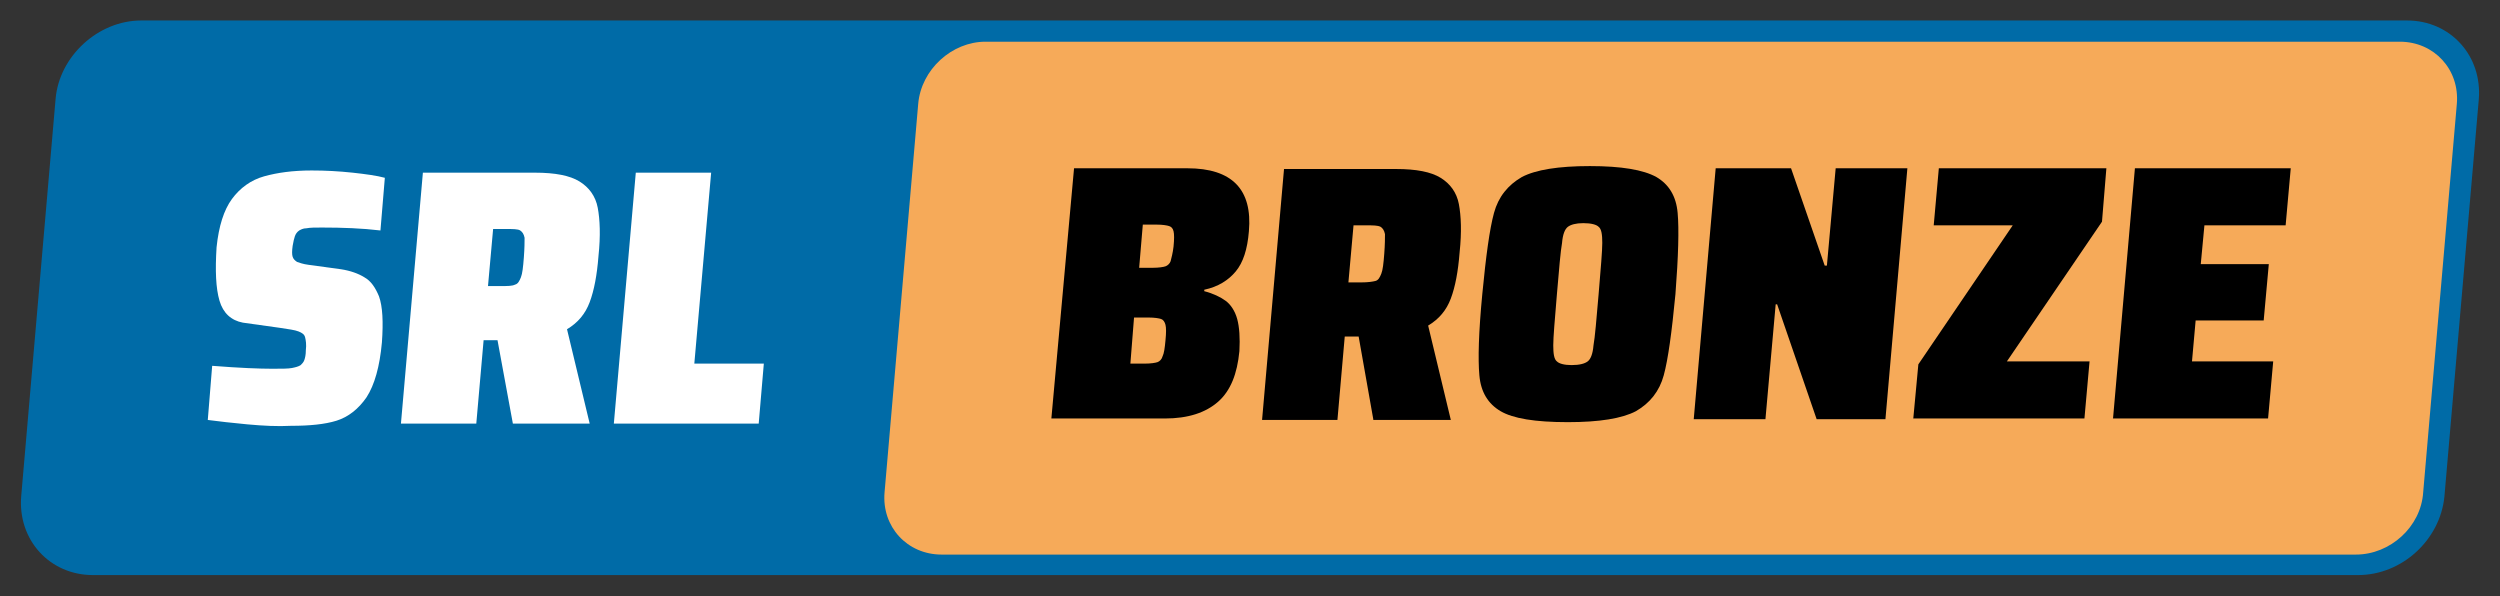
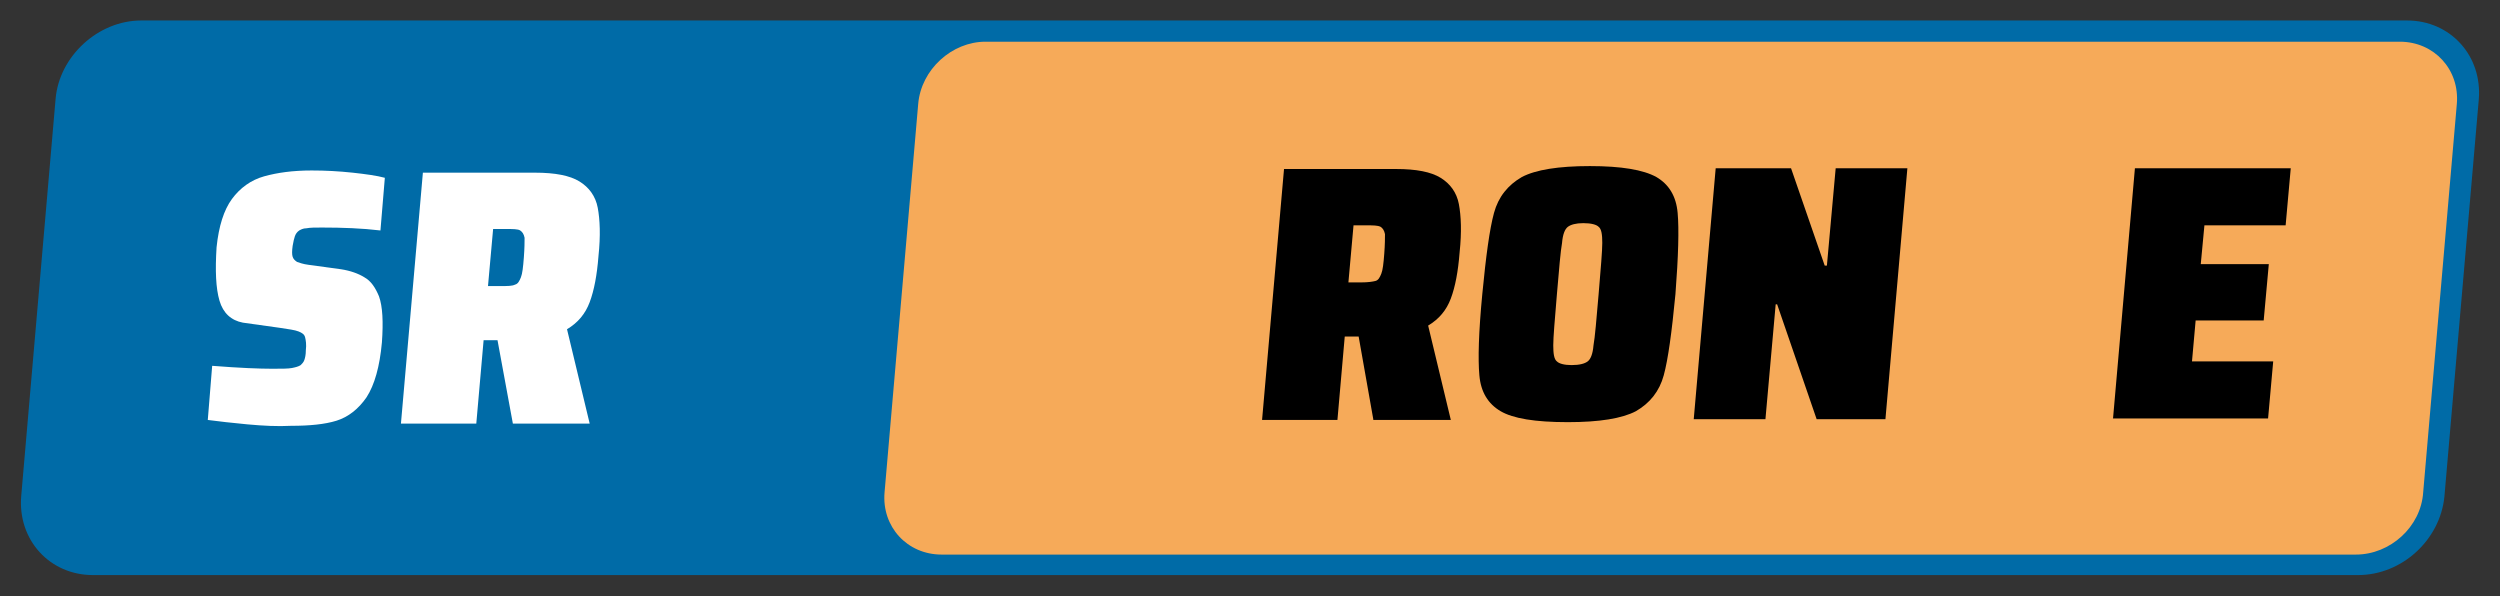
<svg xmlns="http://www.w3.org/2000/svg" version="1.1" id="Layer_1" x="0px" y="0px" viewBox="0 0 341.7 81.5" enable-background="new 0 0 341.7 81.5" xml:space="preserve">
  <rect x="0" y="0" width="341.7" height="81.5" fill="#333333" stroke="none" />
  <path fill="#006BA7" d="M322.3,78.6H12.7c-5.9,0-10.3-4.8-9.8-10.8l4.7-54.3C8.1,7.7,13.4,2.8,19.3,2.8H329c5.9,0,10.3,4.8,9.8,10.8  l-4.7,54.3C333.5,73.8,328.3,78.6,322.3,78.6z" />
  <path fill="#F6AA59" d="M322,75.8H128.7c-4.7,0-8.2-3.8-7.8-8.5l4.6-53.1c0.4-4.7,4.6-8.5,9.2-8.5h193.3c4.7,0,8.2,3.8,7.8,8.5  l-4.6,53.1C330.9,72,326.7,75.8,322,75.8z" />
  <g>
    <path fill="#FFFFFF" d="M33.8,58c-2.1-0.2-3.9-0.4-5.4-0.6l0.6-7.4c3.8,0.3,6.5,0.4,8.2,0.4c1.3,0,2.2,0,2.7-0.1   c0.5-0.1,0.9-0.2,1.2-0.4c0.2-0.2,0.4-0.4,0.5-0.7c0.1-0.3,0.2-0.7,0.2-1.3c0.1-0.8,0-1.4-0.1-1.8c-0.1-0.4-0.4-0.6-0.9-0.8   c-0.5-0.2-1.3-0.3-2.6-0.5l-5-0.7c-1.6-0.3-2.7-1.3-3.2-3c-0.5-1.7-0.6-4.1-0.4-7.3c0.3-2.9,1-5.1,2.1-6.6c1.1-1.5,2.6-2.6,4.4-3.1   c1.8-0.5,3.9-0.8,6.5-0.8c1.9,0,3.7,0.1,5.6,0.3c1.8,0.2,3.3,0.4,4.4,0.7L52,31.5c-2.5-0.3-5.2-0.4-8-0.4c-0.9,0-1.6,0-2.1,0.1   c-0.5,0-0.8,0.2-1,0.3c-0.3,0.2-0.5,0.5-0.6,0.8c-0.1,0.3-0.2,0.7-0.3,1.3c-0.1,0.7-0.1,1.2,0,1.5c0.1,0.3,0.3,0.5,0.6,0.7   c0.3,0.1,0.8,0.3,1.6,0.4l4.4,0.6c1.3,0.2,2.4,0.6,3.2,1.1c0.9,0.5,1.5,1.4,2,2.6c0.5,1.4,0.6,3.5,0.4,6.3c-0.3,3.3-1,5.8-2.1,7.5   C49,55.9,47.6,57,46,57.5s-3.7,0.7-6.2,0.7C37.9,58.3,36,58.2,33.8,58z" />
    <path fill="#FFFFFF" d="M70.1,57.9L68,46.5h-1.9l-1,11.4H54.8l3-34.3h15.3c2.8,0,4.8,0.4,6.1,1.2c1.3,0.8,2.2,2,2.5,3.6   c0.3,1.6,0.4,3.8,0.1,6.6c-0.2,2.6-0.6,4.7-1.2,6.3c-0.6,1.6-1.6,2.8-3.1,3.7l3.1,12.9H70.1z M70.4,38.9c0.4-0.1,0.6-0.5,0.8-1   c0.2-0.5,0.3-1.4,0.4-2.7c0.1-1.3,0.1-2.2,0.1-2.7c-0.1-0.5-0.3-0.8-0.6-1s-1-0.2-2-0.2h-1.7l-0.7,7.8h1.7   C69.4,39.1,70,39.1,70.4,38.9z" />
-     <path fill="#FFFFFF" d="M83.9,57.9l3-34.3h10.3l-2.3,26.1h9.5l-0.7,8.2H83.9z" />
  </g>
  <g>
-     <path d="M146.8,23h15.5c6.1,0,8.9,2.9,8.4,8.6c-0.2,2.5-0.8,4.3-1.8,5.5c-1,1.2-2.4,2.1-4.3,2.5l0,0.2c1.2,0.3,2.2,0.8,2.9,1.3   c0.7,0.5,1.3,1.4,1.6,2.5c0.3,1.1,0.4,2.6,0.3,4.4c-0.3,3.1-1.2,5.4-2.9,6.9c-1.7,1.5-4.1,2.3-7.3,2.3h-15.5L146.8,23z M158.2,49.5   c0.3-0.1,0.6-0.4,0.7-0.8c0.2-0.4,0.3-1.1,0.4-2.2c0.1-1,0.1-1.7,0-2.1c-0.1-0.4-0.3-0.7-0.6-0.8c-0.3-0.1-0.9-0.2-1.7-0.2H155   l-0.5,6.3h1.9C157.3,49.7,157.9,49.6,158.2,49.5z M159.3,36.4c0.3-0.1,0.6-0.4,0.7-0.7c0.1-0.4,0.3-1.1,0.4-2c0.1-1,0.1-1.7,0-2.1   c-0.1-0.4-0.3-0.6-0.6-0.7c-0.3-0.1-0.9-0.2-1.7-0.2h-1.9l-0.5,5.9h1.9C158.4,36.6,159,36.5,159.3,36.4z" />
    <path d="M187.7,57.3L185.7,46h-1.9l-1,11.4h-10.3l3-34.3h15.3c2.8,0,4.8,0.4,6.1,1.2c1.3,0.8,2.2,2,2.5,3.6s0.4,3.8,0.1,6.6   c-0.2,2.6-0.6,4.7-1.2,6.3c-0.6,1.6-1.6,2.8-3.1,3.7l3.1,12.9H187.7z M188,38.4c0.4-0.1,0.6-0.5,0.8-1c0.2-0.5,0.3-1.4,0.4-2.7   c0.1-1.3,0.1-2.2,0.1-2.7c-0.1-0.5-0.3-0.8-0.6-1c-0.4-0.2-1-0.2-2-0.2H185l-0.7,7.8h1.7C187,38.6,187.6,38.5,188,38.4z" />
    <path d="M205.1,56.2c-1.7-1-2.7-2.6-2.9-4.9c-0.2-2.2-0.1-5.9,0.4-11.1c0.5-5.2,1-8.9,1.6-11.1c0.6-2.2,1.9-3.8,3.8-4.9   c1.9-1,5-1.5,9.3-1.5c4.3,0,7.3,0.5,9.1,1.5c1.7,1,2.7,2.6,2.9,4.9c0.2,2.2,0.1,5.9-0.3,11.1c-0.5,5.2-1,8.9-1.6,11.1   c-0.6,2.2-1.9,3.8-3.8,4.9c-1.9,1-5,1.5-9.3,1.5C209.8,57.7,206.8,57.2,205.1,56.2z M217,49.4c0.4-0.3,0.7-1,0.8-2.2   c0.2-1.1,0.4-3.5,0.7-7c0.3-3.6,0.5-5.9,0.5-7c0-1.1-0.1-1.9-0.5-2.2c-0.3-0.3-1-0.5-2.1-0.5c-1,0-1.7,0.2-2.1,0.5   c-0.4,0.3-0.7,1-0.8,2.2c-0.2,1.1-0.4,3.5-0.7,7c-0.3,3.6-0.5,5.9-0.5,7c0,1.1,0.1,1.9,0.5,2.2c0.3,0.3,1,0.5,2,0.5   C215.9,49.9,216.6,49.7,217,49.4z" />
    <path d="M248.3,57.3l-5.4-15.7h-0.2l-1.4,15.7h-9.8l3-34.3h10.3l4.6,13.3h0.3l1.2-13.3h9.8l-3,34.3H248.3z" />
-     <path d="M261.5,57.3l0.7-7.5l12.9-19h-10.8L265,23h22.9l-0.6,7.3l-13,19.1h11.3l-0.7,7.8H261.5z" />
    <path d="M288.8,57.3l3-34.3h21.3l-0.7,7.8h-11.1l-0.5,5.3h9.3l-0.7,7.7h-9.3l-0.5,5.6h11.1l-0.7,7.8H288.8z" />
  </g>
</svg>